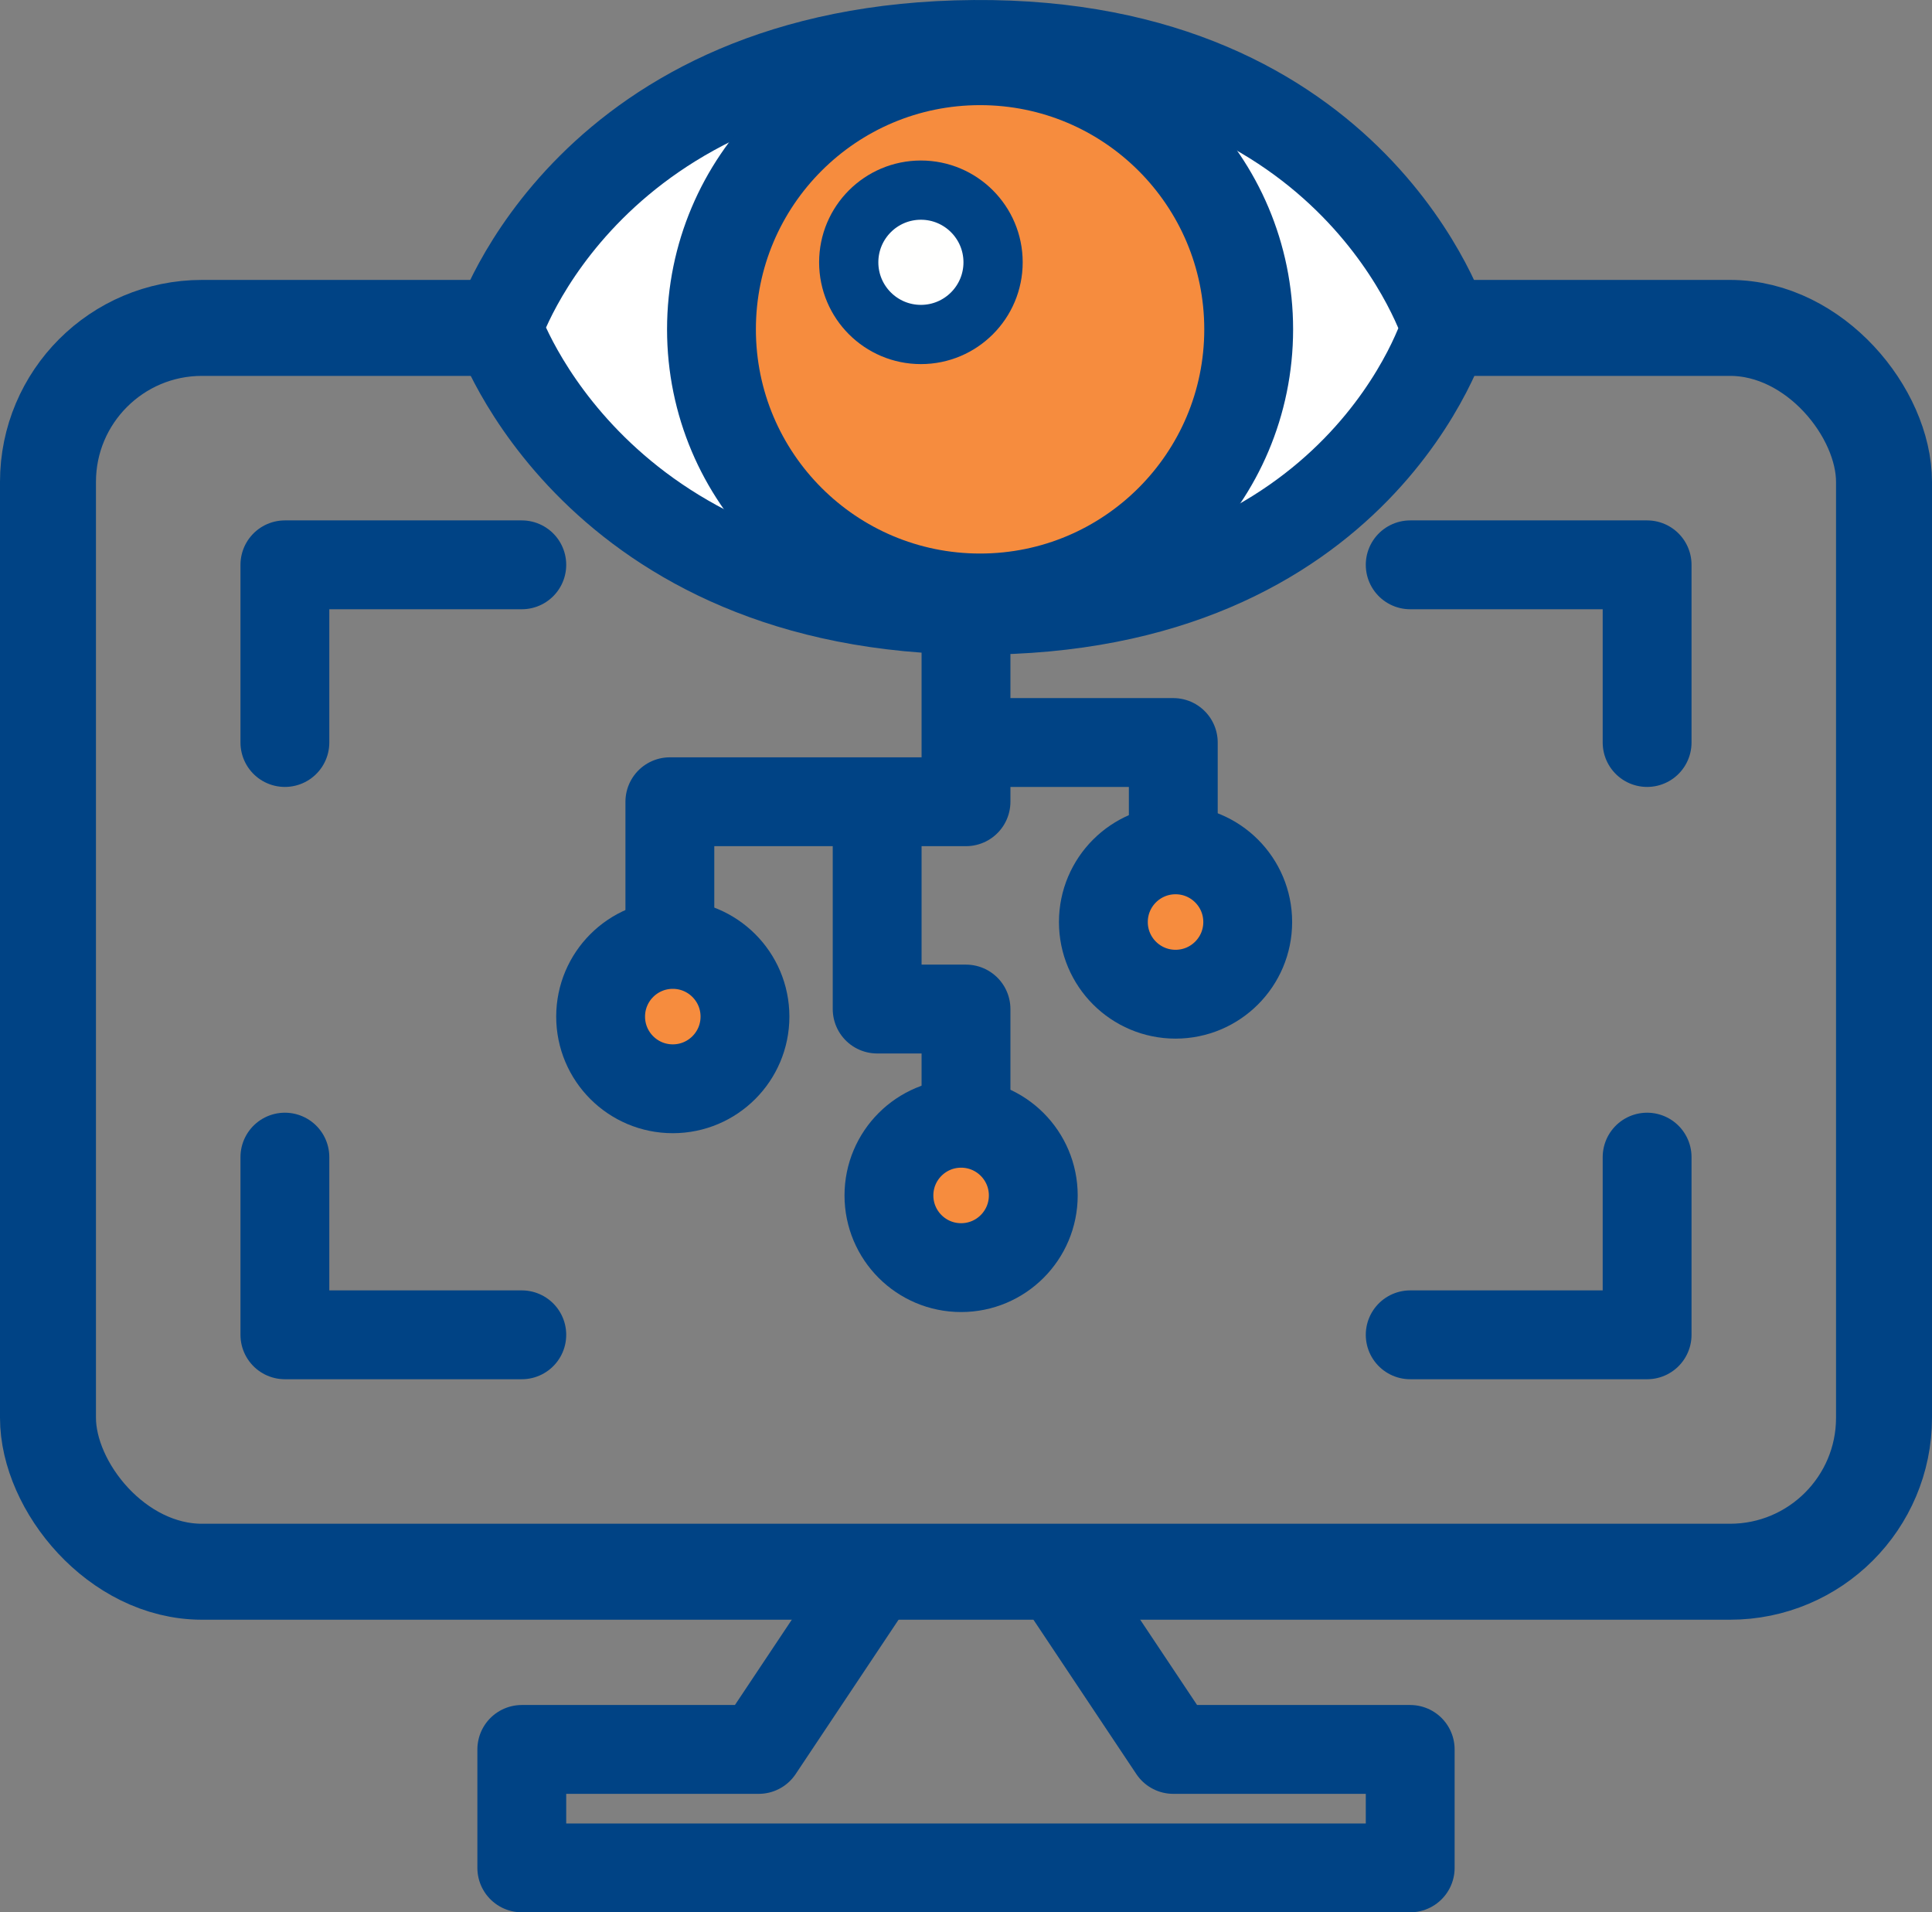
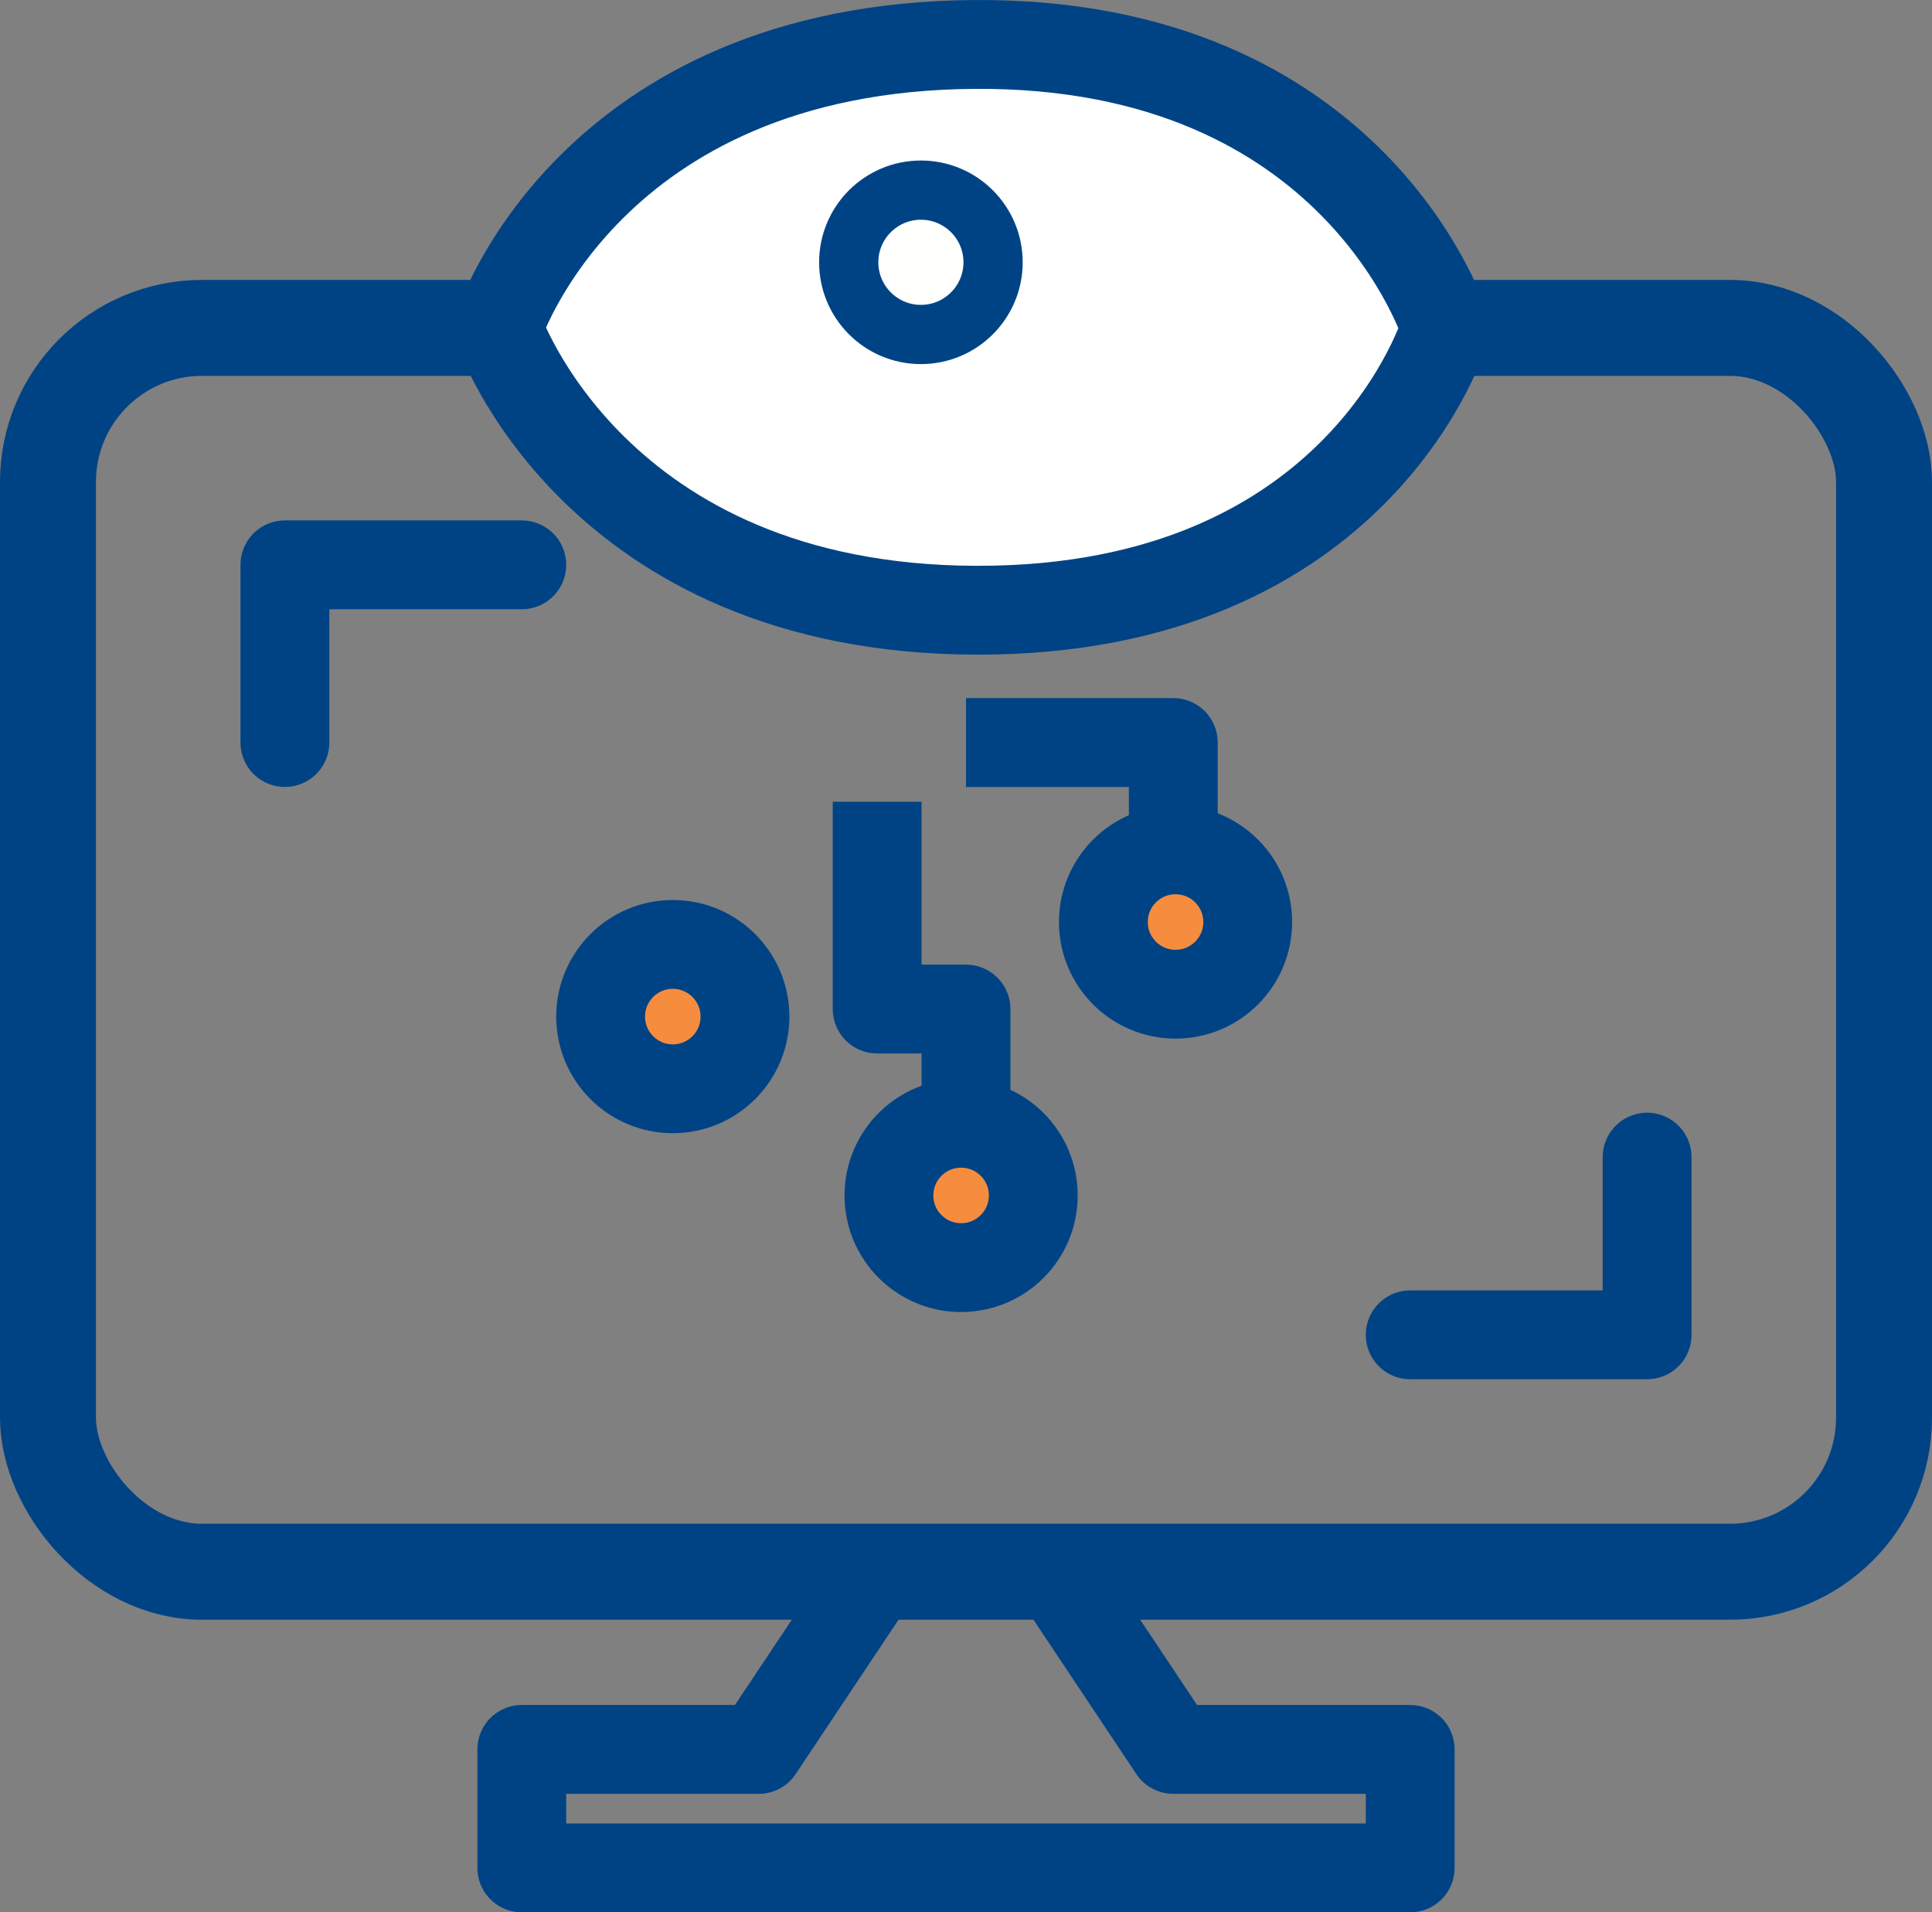
<svg xmlns="http://www.w3.org/2000/svg" xmlns:ns1="http://sodipodi.sourceforge.net/DTD/sodipodi-0.dtd" xmlns:ns2="http://www.inkscape.org/namespaces/inkscape" preserveAspectRatio="xMidYMid" width="326.202" height="322.861" viewBox="0 0 326.202 322.861" version="1.1" id="svg8" ns1:docname="computer-vision-icon.svg" ns2:version="1.1.2 (0a00cf5339, 2022-02-04)">
  <rect x="0" y="0" width="326.202" height="322.861" fill="#808080" stroke="none" />
  <ns1:namedview id="namedview10" pagecolor="#ffffff" bordercolor="#666666" borderopacity="1.0" ns2:pageshadow="2" ns2:pageopacity="0.0" ns2:pagecheckerboard="0" showgrid="true" ns2:zoom="1.4142136" ns2:cx="49.143921" ns2:cy="96.520076" ns2:window-width="3770" ns2:window-height="2096" ns2:window-x="1990" ns2:window-y="27" ns2:window-maximized="1" ns2:current-layer="svg8" ns2:snap-grids="true">
    <ns2:grid type="xygrid" id="grid26105" originx="-71.899" originy="-154.639" />
  </ns1:namedview>
  <defs id="defs4">
    <style id="style2">
      .cls-1 {
        fill: #000;
        fill-rule: evenodd;
      }
    </style>
  </defs>
  <rect style="fill:none;fill-opacity:1;stroke:#004385;stroke-width:16.202;stroke-linecap:round;stroke-linejoin:round;stroke-miterlimit:4;stroke-dasharray:none;stroke-opacity:1" id="rect5650" width="310" height="210" x="8.101" y="55.361" rx="26" />
  <path style="fill:none;fill-opacity:1;stroke:#004385;stroke-width:15;stroke-linecap:butt;stroke-linejoin:round;stroke-miterlimit:4;stroke-dasharray:none;stroke-opacity:1" d="m 148.101,265.361 -20,30 H 88.101 v 20 H 238.101 v -20 h -40 l -20,-30 z" id="path5765" ns1:nodetypes="ccccccccc" />
-   <path style="fill:none;stroke:#004385;stroke-width:15;stroke-linecap:round;stroke-linejoin:round;stroke-miterlimit:4;stroke-dasharray:none;stroke-opacity:1" d="m 48.101,195.361 v 30 h 40" id="path6297" />
  <path style="fill:none;stroke:#004385;stroke-width:15;stroke-linecap:round;stroke-linejoin:round;stroke-miterlimit:4;stroke-dasharray:none;stroke-opacity:1" d="m 278.101,195.361 v 30 h -40" id="path6297-2" />
  <path style="fill:none;stroke:#004385;stroke-width:15;stroke-linecap:round;stroke-linejoin:round;stroke-miterlimit:4;stroke-dasharray:none;stroke-opacity:1" d="M 48.101,125.361 V 95.361 h 40" id="path6297-7" />
-   <path style="fill:none;stroke:#004385;stroke-width:15;stroke-linecap:round;stroke-linejoin:round;stroke-miterlimit:4;stroke-dasharray:none;stroke-opacity:1" d="M 278.101,125.361 V 95.361 h -40" id="path6297-2-0" />
  <path style="fill:#ffffff;fill-opacity:1;stroke:#004385;stroke-width:15;stroke-linecap:butt;stroke-linejoin:round;stroke-miterlimit:4;stroke-dasharray:none;stroke-opacity:1" d="m 84.101,55.361 c 0,0 15.133,-47.394 80.382,-47.858 64.751,-0.46 79.618,47.858 79.618,47.858 0,0 -13.971,47.821 -79.256,47.667 C 100.13,102.876 84.101,55.361 84.101,55.361 Z" id="path6571" ns1:nodetypes="cscsc" />
-   <circle style="fill:#f68c3e;fill-opacity:1;stroke:#004385;stroke-width:15;stroke-linecap:round;stroke-linejoin:round;stroke-miterlimit:4;stroke-dasharray:none;stroke-opacity:1" id="path7804" cx="165.478" cy="55.603" r="45.352" />
  <circle style="fill:#fffffe;fill-opacity:1;stroke:#004385;stroke-width:10;stroke-linecap:round;stroke-linejoin:round;stroke-miterlimit:4;stroke-dasharray:none;stroke-opacity:1" id="path7804-9" cx="155.487" cy="44.286" r="12.186" />
  <circle style="fill:#f68c3e;fill-opacity:1;stroke:#004385;stroke-width:15;stroke-linecap:round;stroke-linejoin:round;stroke-miterlimit:4;stroke-dasharray:none;stroke-opacity:1" id="path7804-9-3" cx="113.596" cy="171.636" r="12.186" />
-   <path style="fill:none;stroke:#004385;stroke-width:15;stroke-linecap:butt;stroke-linejoin:round;stroke-miterlimit:4;stroke-dasharray:none;stroke-opacity:1" d="m 163.101,105.361 v 30 h -50 v 25" id="path8374" />
  <path style="fill:none;stroke:#004385;stroke-width:15;stroke-linecap:butt;stroke-linejoin:round;stroke-miterlimit:4;stroke-dasharray:none;stroke-opacity:1" d="m 148.101,135.361 v 35 h 15 v 15" id="path8376" />
  <path style="fill:none;stroke:#004385;stroke-width:15;stroke-linecap:butt;stroke-linejoin:round;stroke-miterlimit:4;stroke-dasharray:none;stroke-opacity:1" d="m 163.101,125.361 h 35 v 15" id="path8378" />
  <circle style="fill:#f68c3e;fill-opacity:1;stroke:#004385;stroke-width:15;stroke-linecap:round;stroke-linejoin:round;stroke-miterlimit:4;stroke-dasharray:none;stroke-opacity:1" id="circle8649-6" cx="162.275" cy="201.831" r="12.186" />
  <circle style="fill:#f68c3e;fill-opacity:1;stroke:#004385;stroke-width:15;stroke-linecap:round;stroke-linejoin:round;stroke-miterlimit:4;stroke-dasharray:none;stroke-opacity:1" id="circle8649" cx="198.481" cy="155.669" r="12.186" />
</svg>